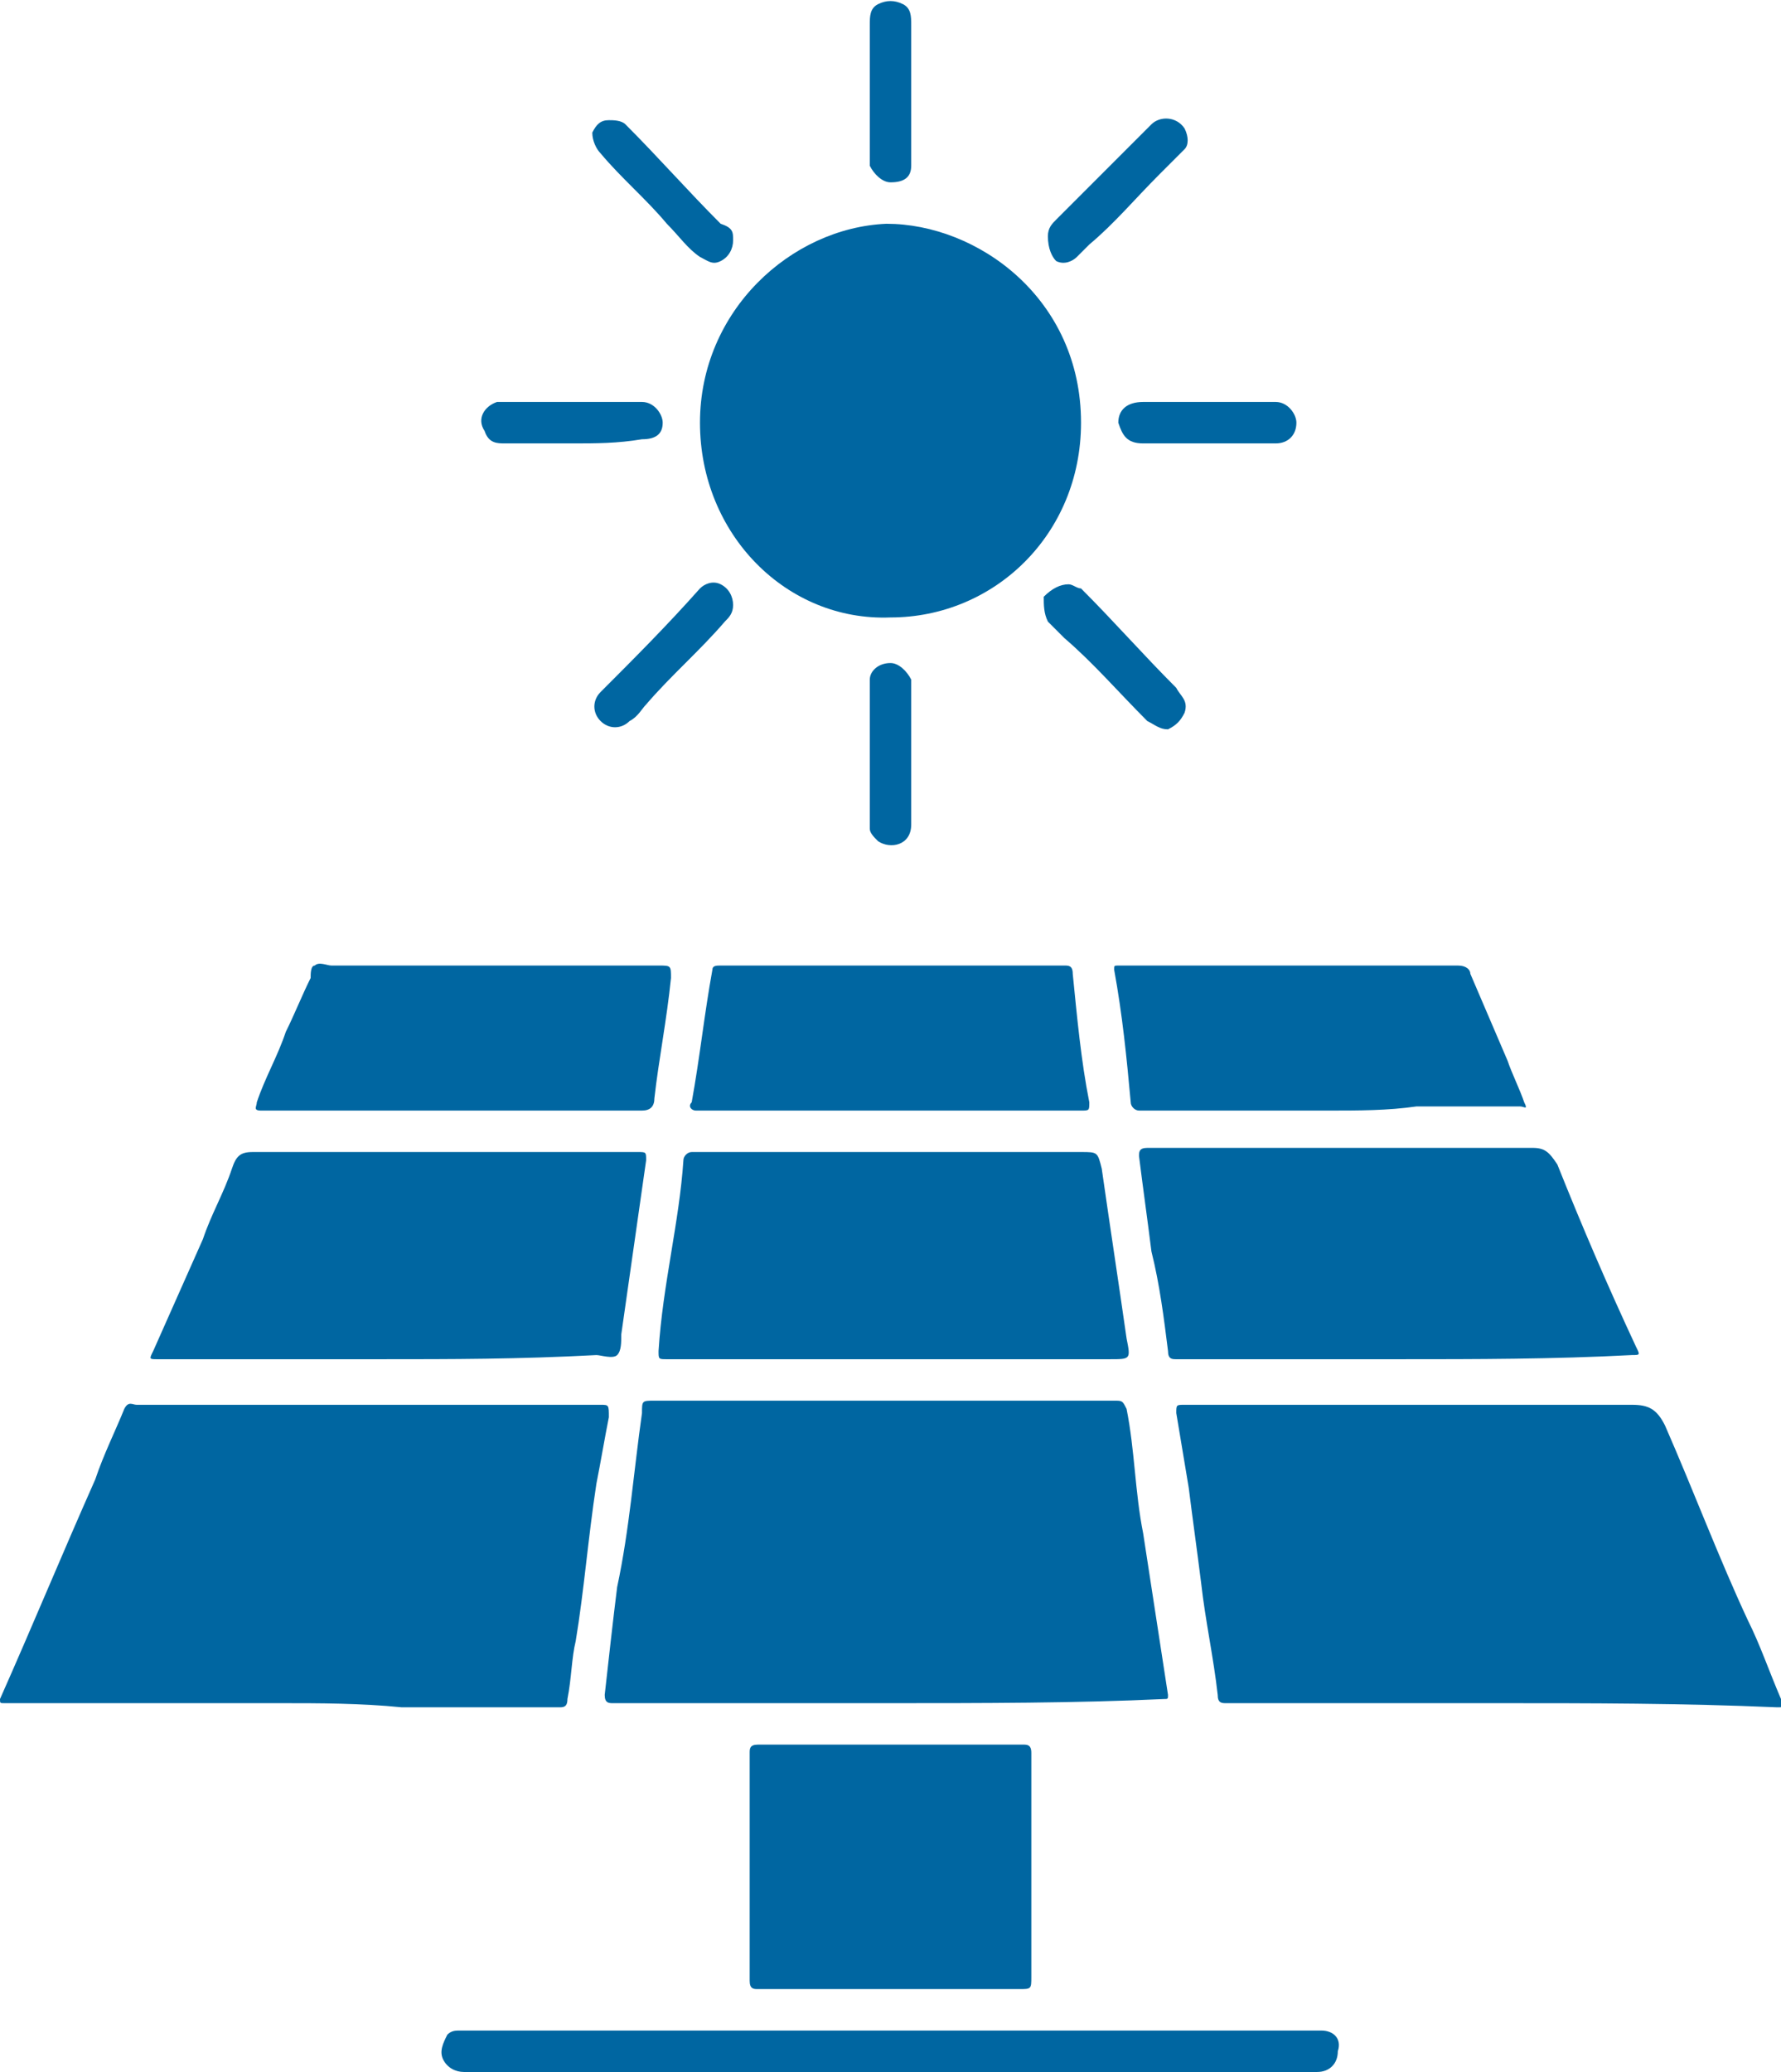
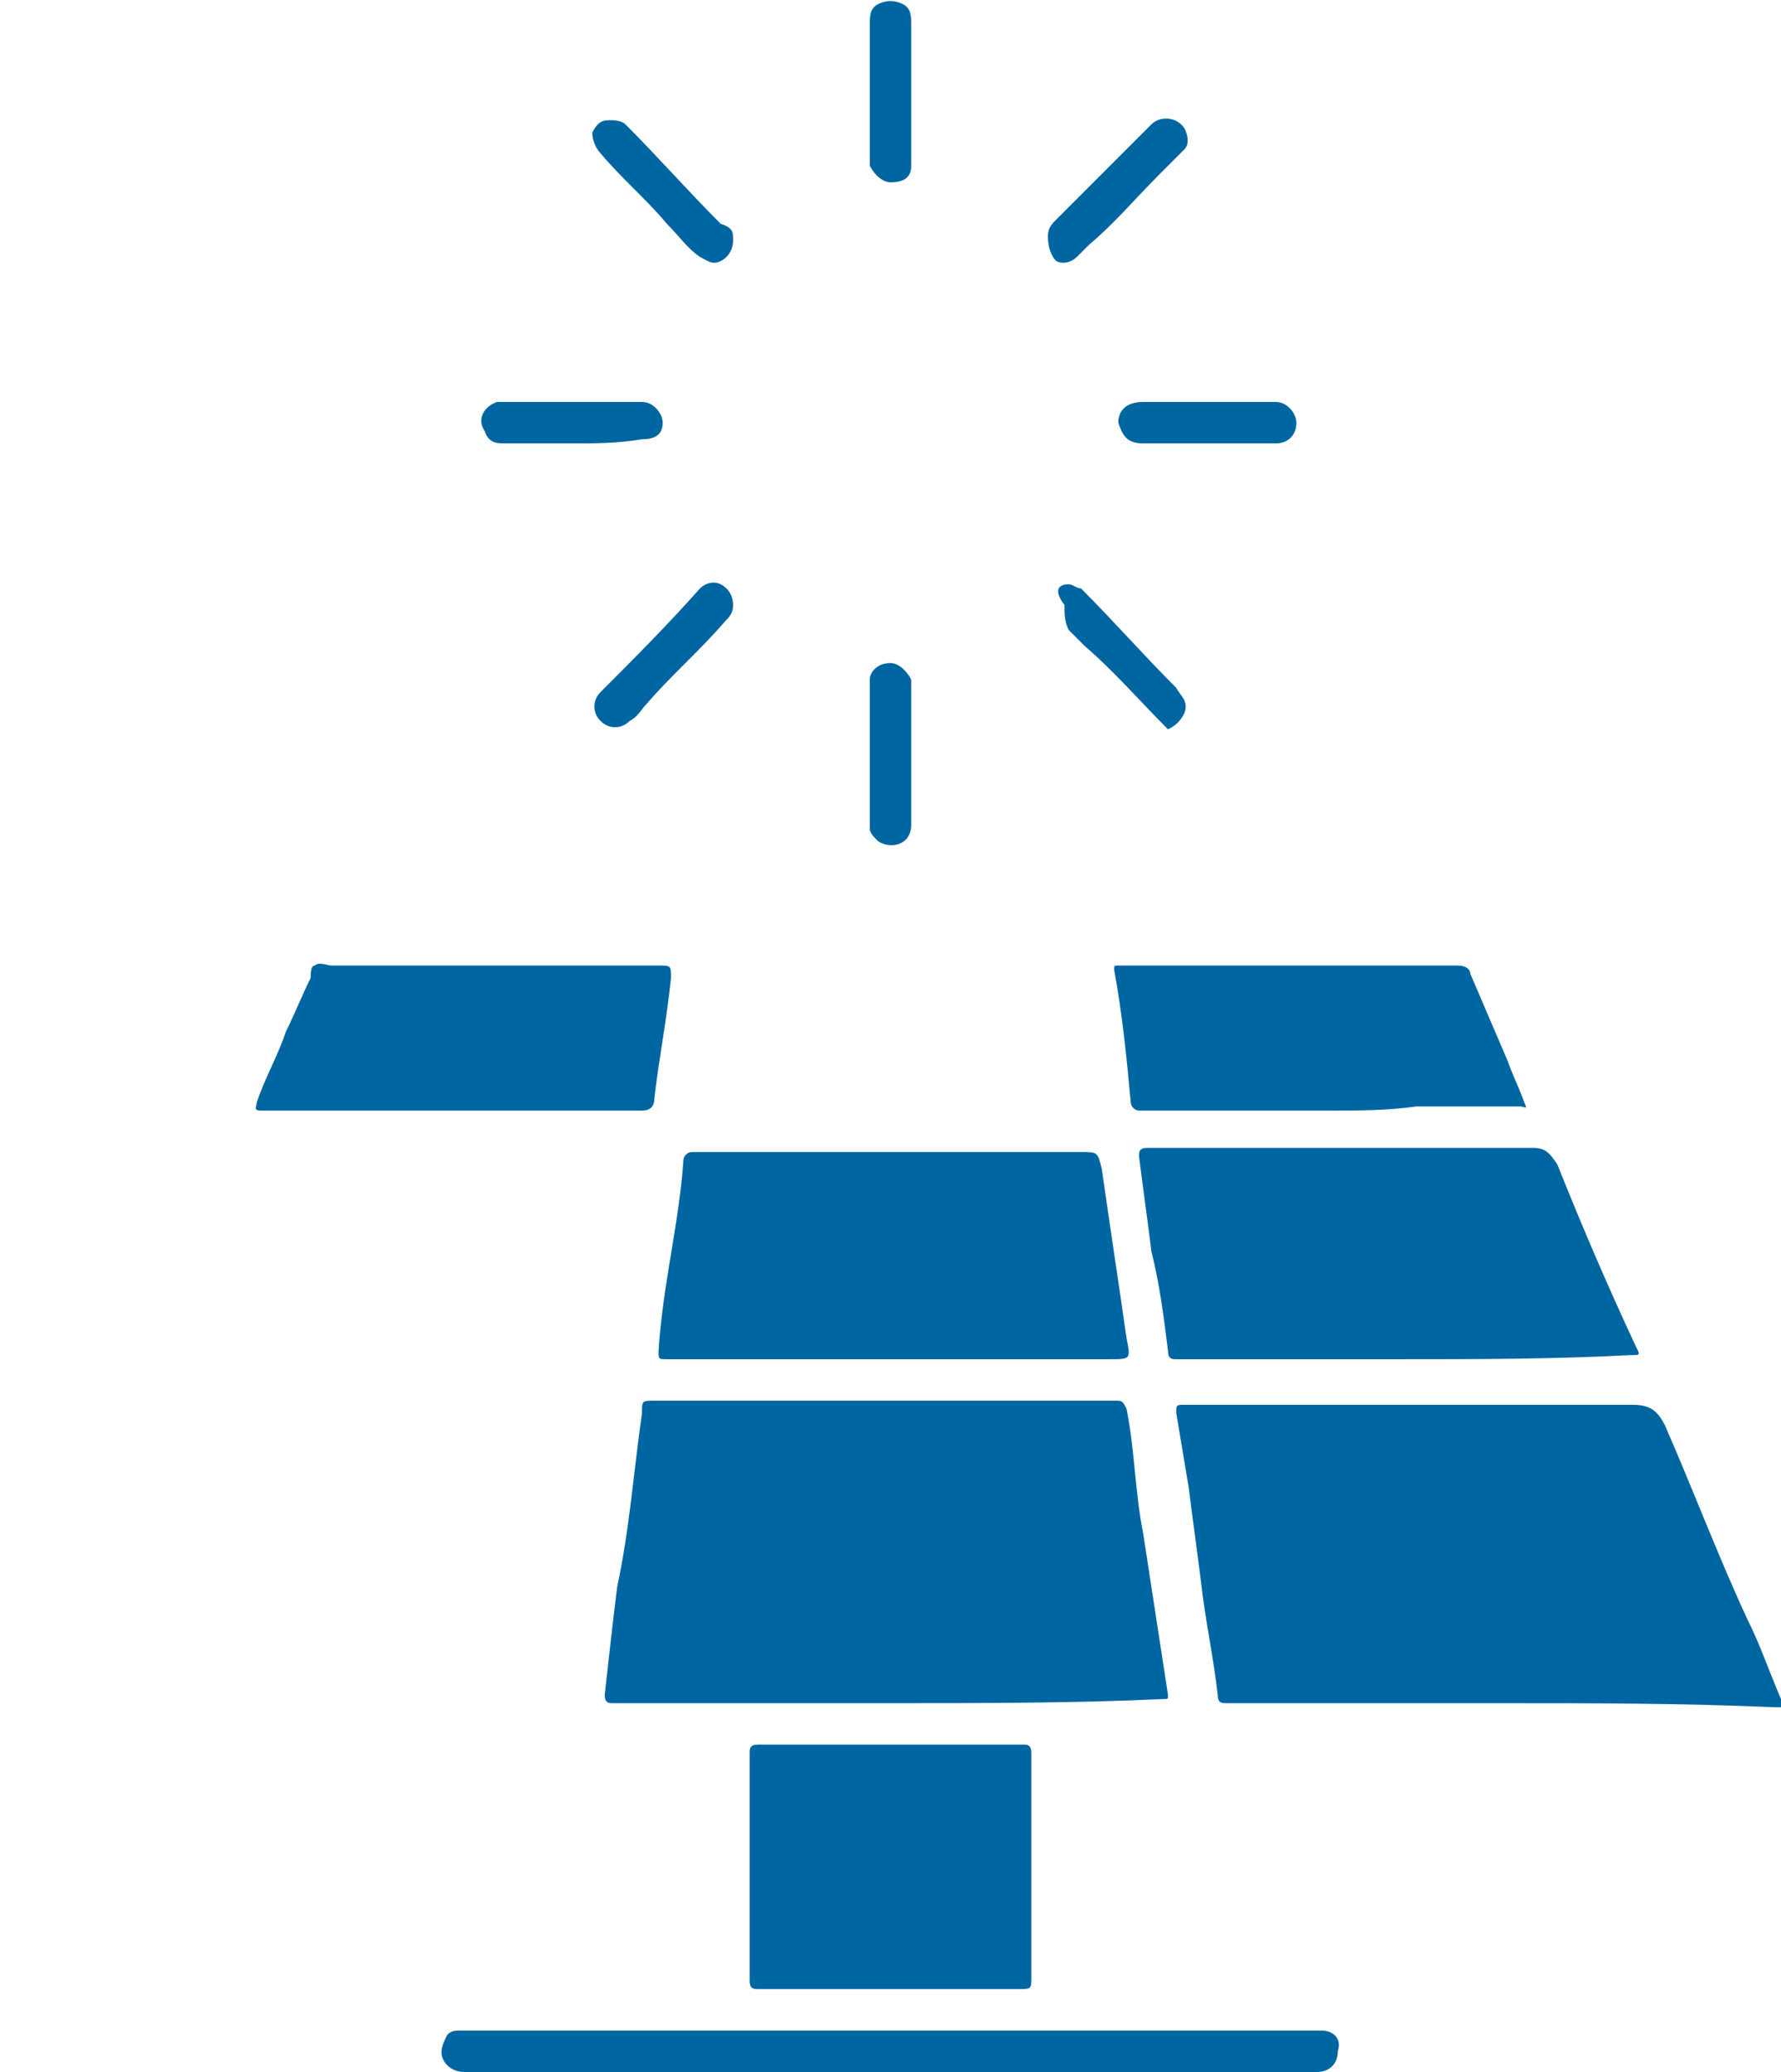
<svg xmlns="http://www.w3.org/2000/svg" id="Capa_1" x="0px" y="0px" viewBox="0 0 43 50" style="enable-background:new 0 0 43 50;" xml:space="preserve">
  <style type="text/css">	.st0{fill:#0066A1;}</style>
  <g>
    <path class="st0" d="M21.5,41.1c-2.2,0-4.4,0-6.7,0c-0.1,0-0.2,0-0.2-0.2c0.1-0.9,0.2-1.8,0.3-2.6c0.3-1.4,0.4-2.8,0.6-4.2  c0-0.3,0-0.3,0.3-0.3c3.7,0,7.4,0,11.1,0c0.2,0,0.2,0,0.3,0.2c0.2,1,0.2,2,0.4,3c0.2,1.3,0.4,2.6,0.6,3.9c0,0.1,0,0.1-0.1,0.1  C26,41.1,23.7,41.1,21.5,41.1C21.5,41.1,21.5,41.1,21.5,41.1z" />
-     <path class="st0" d="M6.8,41.1c-2.2,0-4.4,0-6.7,0C0,41.1,0,41.1,0,41c0.8-1.8,1.5-3.5,2.3-5.3C2.5,35.1,2.8,34.5,3,34  c0.1-0.2,0.2-0.1,0.3-0.1c3.5,0,7,0,10.5,0c0.2,0,0.4,0,0.7,0c0.2,0,0.2,0,0.2,0.3c-0.1,0.5-0.2,1.1-0.3,1.6  c-0.2,1.3-0.3,2.6-0.5,3.8c-0.1,0.4-0.1,0.9-0.2,1.4c0,0.2-0.1,0.2-0.2,0.2c-1.3,0-2.5,0-3.8,0C8.7,41.1,7.7,41.1,6.8,41.1  C6.8,41.1,6.8,41.1,6.8,41.1z" />
    <path class="st0" d="M36.2,41.1c-2.2,0-4.4,0-6.6,0c-0.1,0-0.2,0-0.2-0.2c-0.1-0.9-0.3-1.8-0.4-2.7c-0.1-0.8-0.2-1.5-0.3-2.3  c-0.1-0.6-0.2-1.2-0.3-1.8c0-0.2,0-0.2,0.2-0.2c3.6,0,7.2,0,10.8,0c0.4,0,0.6,0.1,0.8,0.5c0.7,1.6,1.3,3.2,2,4.7  c0.3,0.6,0.5,1.2,0.8,1.9c0.1,0.2,0.1,0.2-0.1,0.2C40.6,41.1,38.4,41.1,36.2,41.1C36.2,41.1,36.2,41.1,36.2,41.1z" />
-     <path class="st0" d="M16.9,10.2c0-2.7,2.2-4.7,4.5-4.8c2.2,0,4.7,1.8,4.7,4.8c0,2.7-2.1,4.7-4.6,4.7C19,15,16.9,12.9,16.9,10.2z" />
    <path class="st0" d="M21.5,32.8c-1.8,0-3.6,0-5.4,0c-0.2,0-0.2,0-0.2-0.2c0.1-1.6,0.5-3.1,0.6-4.6c0-0.1,0.1-0.2,0.2-0.2  c0.2,0,0.4,0,0.6,0c2.9,0,5.9,0,8.8,0c0.4,0,0.4,0,0.5,0.4c0.2,1.4,0.4,2.7,0.6,4.1c0.1,0.5,0.1,0.5-0.4,0.5  C25,32.8,23.2,32.8,21.5,32.8z" />
-     <path class="st0" d="M9.2,32.8c-1.8,0-3.6,0-5.4,0c-0.2,0-0.2,0-0.1-0.2c0.4-0.9,0.8-1.8,1.2-2.7c0.2-0.6,0.5-1.1,0.7-1.7  c0.1-0.3,0.2-0.4,0.5-0.4c3.1,0,6.2,0,9.3,0c0.2,0,0.2,0,0.2,0.2c-0.2,1.4-0.4,2.8-0.6,4.2c0,0.2,0,0.4-0.1,0.5  c-0.1,0.1-0.4,0-0.5,0C12.5,32.8,10.9,32.8,9.2,32.8z" />
    <path class="st0" d="M33.8,32.8c-1.8,0-3.6,0-5.4,0c-0.1,0-0.2,0-0.2-0.2c-0.1-0.8-0.2-1.6-0.4-2.4c-0.1-0.8-0.2-1.5-0.3-2.3  c0-0.1,0-0.2,0.2-0.2c3.1,0,6.2,0,9.2,0c0,0,0,0,0.1,0c0.3,0,0.4,0.1,0.6,0.4c0.6,1.5,1.2,2.9,1.9,4.4c0.1,0.2,0.1,0.2-0.1,0.2  C37.5,32.8,35.6,32.8,33.8,32.8C33.8,32.8,33.8,32.8,33.8,32.8z" />
    <path class="st0" d="M21.5,48c-1.1,0-2.1,0-3.2,0c-0.1,0-0.2,0-0.2-0.2c0-1.8,0-3.7,0-5.5c0-0.1,0-0.2,0.2-0.2c2.1,0,4.3,0,6.4,0  c0.1,0,0.2,0,0.2,0.2c0,1.8,0,3.6,0,5.4c0,0.3,0,0.3-0.3,0.3C23.6,48,22.5,48,21.5,48C21.5,48,21.5,48,21.5,48z" />
-     <path class="st0" d="M21.5,26.8c-1.6,0-3.1,0-4.7,0c-0.1,0-0.2-0.1-0.1-0.2c0.2-1.1,0.3-2.1,0.5-3.2c0-0.1,0.1-0.1,0.2-0.1  c1.6,0,3.1,0,4.7,0c1.2,0,2.4,0,3.6,0c0.1,0,0.2,0,0.2,0.2c0.1,1,0.2,2.1,0.4,3.1c0,0.2,0,0.2-0.2,0.2C24.6,26.8,23,26.8,21.5,26.8  C21.5,26.8,21.5,26.8,21.5,26.8z" />
    <path class="st0" d="M10.9,26.8c-1.5,0-3.1,0-4.6,0c-0.2,0-0.1-0.1-0.1-0.2c0.2-0.6,0.5-1.1,0.7-1.7c0.2-0.4,0.4-0.9,0.6-1.3  c0-0.1,0-0.3,0.1-0.3c0.1-0.1,0.3,0,0.4,0c2.6,0,5.3,0,7.9,0c0.3,0,0.3,0,0.3,0.3c-0.1,1-0.3,2-0.4,2.9c0,0.2-0.1,0.3-0.3,0.3  C13.9,26.8,12.4,26.8,10.9,26.8C10.9,26.8,10.9,26.8,10.9,26.8z" />
    <path class="st0" d="M32.1,26.8c-1.5,0-3.1,0-4.6,0c-0.1,0-0.2-0.1-0.2-0.2c-0.1-1.1-0.2-2.1-0.4-3.2c0-0.1,0-0.1,0.1-0.1  c0.1,0,0.2,0,0.3,0c2.6,0,5.3,0,7.9,0c0.2,0,0.3,0.1,0.3,0.2c0.3,0.7,0.6,1.4,0.9,2.1c0.1,0.3,0.3,0.7,0.4,1c0.1,0.2,0,0.1-0.1,0.1  c-0.8,0-1.6,0-2.5,0C33.5,26.8,32.8,26.8,32.1,26.8C32.1,26.8,32.1,26.8,32.1,26.8z" />
    <path class="st0" d="M21.5,50c-3.4,0-6.9,0-10.3,0c-0.2,0-0.4-0.1-0.5-0.3c-0.1-0.2,0-0.4,0.1-0.6C10.9,49,11,49,11.1,49  c0.2,0,0.4,0,0.5,0c6.7,0,13.4,0,20,0c0.1,0,0.2,0,0.3,0c0.3,0,0.5,0.2,0.4,0.5c0,0.3-0.2,0.5-0.5,0.5c-0.1,0-0.1,0-0.2,0  C28.3,50,24.9,50,21.5,50z" />
    <path class="st0" d="M22,18.2c0,0.6,0,1.1,0,1.7c0,0.5-0.5,0.6-0.8,0.4C21.1,20.2,21,20.1,21,20c0-0.3,0-0.5,0-0.8  c0-0.8,0-1.7,0-2.5c0-0.1,0-0.2,0-0.3c0-0.2,0.2-0.4,0.5-0.4c0.2,0,0.4,0.2,0.5,0.4c0,0.1,0,0.3,0,0.4C22,17.2,22,17.7,22,18.2  C22,18.2,22,18.2,22,18.2z" />
    <path class="st0" d="M22,2.2c0,0.5,0,1,0,1.5c0,0.1,0,0.2,0,0.3c0,0.3-0.2,0.4-0.5,0.4c-0.2,0-0.4-0.2-0.5-0.4c0-0.3,0-0.6,0-0.9  c0-0.8,0-1.7,0-2.5c0-0.2,0-0.4,0.2-0.5c0.2-0.1,0.4-0.1,0.6,0C22,0.2,22,0.4,22,0.6C22,1.1,22,1.7,22,2.2C22,2.2,22,2.2,22,2.2z" />
    <path class="st0" d="M17.7,14.6c0,0.2-0.1,0.3-0.2,0.4c-0.6,0.7-1.3,1.3-1.9,2c-0.1,0.1-0.2,0.3-0.4,0.4c-0.2,0.2-0.5,0.2-0.7,0  c-0.2-0.2-0.2-0.5,0-0.7c0.8-0.8,1.6-1.6,2.4-2.5c0.1-0.1,0.3-0.2,0.5-0.1C17.6,14.2,17.7,14.4,17.7,14.6z" />
    <path class="st0" d="M25.3,5.7c0-0.2,0.1-0.3,0.2-0.4c0.5-0.5,1-1,1.5-1.5c0.3-0.3,0.5-0.5,0.8-0.8c0.2-0.2,0.6-0.2,0.8,0.1  c0.1,0.2,0.1,0.4,0,0.5c-0.2,0.2-0.4,0.4-0.6,0.6c-0.6,0.6-1.1,1.2-1.7,1.7C26.2,6,26.1,6.1,26,6.2c-0.1,0.1-0.3,0.2-0.5,0.1  C25.4,6.2,25.3,6,25.3,5.7z" />
    <path class="st0" d="M17.7,5.8c0,0.2-0.1,0.4-0.3,0.5c-0.2,0.1-0.3,0-0.5-0.1c-0.3-0.2-0.5-0.5-0.8-0.8c-0.5-0.6-1.1-1.1-1.6-1.7  c-0.1-0.1-0.2-0.3-0.2-0.5c0.1-0.2,0.2-0.3,0.4-0.3c0.1,0,0.3,0,0.4,0.1c0.8,0.8,1.5,1.6,2.3,2.4C17.7,5.5,17.7,5.6,17.7,5.8z" />
-     <path class="st0" d="M25.8,14.1c0.1,0,0.2,0.1,0.3,0.1c0.8,0.8,1.5,1.6,2.3,2.4c0.1,0.2,0.3,0.3,0.2,0.6c-0.1,0.2-0.2,0.3-0.4,0.4  c-0.2,0-0.3-0.1-0.5-0.2c-0.7-0.7-1.3-1.4-2-2c-0.1-0.1-0.2-0.2-0.4-0.4c-0.1-0.2-0.1-0.4-0.1-0.6C25.4,14.2,25.6,14.1,25.8,14.1z" />
+     <path class="st0" d="M25.8,14.1c0.1,0,0.2,0.1,0.3,0.1c0.8,0.8,1.5,1.6,2.3,2.4c0.1,0.2,0.3,0.3,0.2,0.6c-0.1,0.2-0.2,0.3-0.4,0.4  c-0.7-0.7-1.3-1.4-2-2c-0.1-0.1-0.2-0.2-0.4-0.4c-0.1-0.2-0.1-0.4-0.1-0.6C25.4,14.2,25.6,14.1,25.8,14.1z" />
    <path class="st0" d="M13.8,10.7c-0.5,0-1.1,0-1.6,0c-0.2,0-0.4,0-0.5-0.3c-0.2-0.3,0-0.6,0.3-0.7c0.1,0,0.2,0,0.3,0c1,0,2,0,2.9,0  c0.1,0,0.2,0,0.3,0C15.8,9.7,16,10,16,10.2c0,0.3-0.2,0.4-0.5,0.4C14.9,10.7,14.4,10.7,13.8,10.7C13.8,10.7,13.8,10.7,13.8,10.7z" />
    <path class="st0" d="M29.2,10.7c-0.5,0-0.9,0-1.4,0c-0.1,0-0.1,0-0.2,0c-0.4,0-0.5-0.2-0.6-0.5c0-0.3,0.2-0.5,0.6-0.5  c0.4,0,0.9,0,1.3,0c0.5,0,1.1,0,1.6,0c0.1,0,0.2,0,0.3,0c0.3,0,0.5,0.3,0.5,0.5c0,0.3-0.2,0.5-0.5,0.5c-0.4,0-0.8,0-1.1,0  C29.5,10.7,29.4,10.7,29.2,10.7C29.2,10.7,29.2,10.7,29.2,10.7z" />
  </g>
</svg>